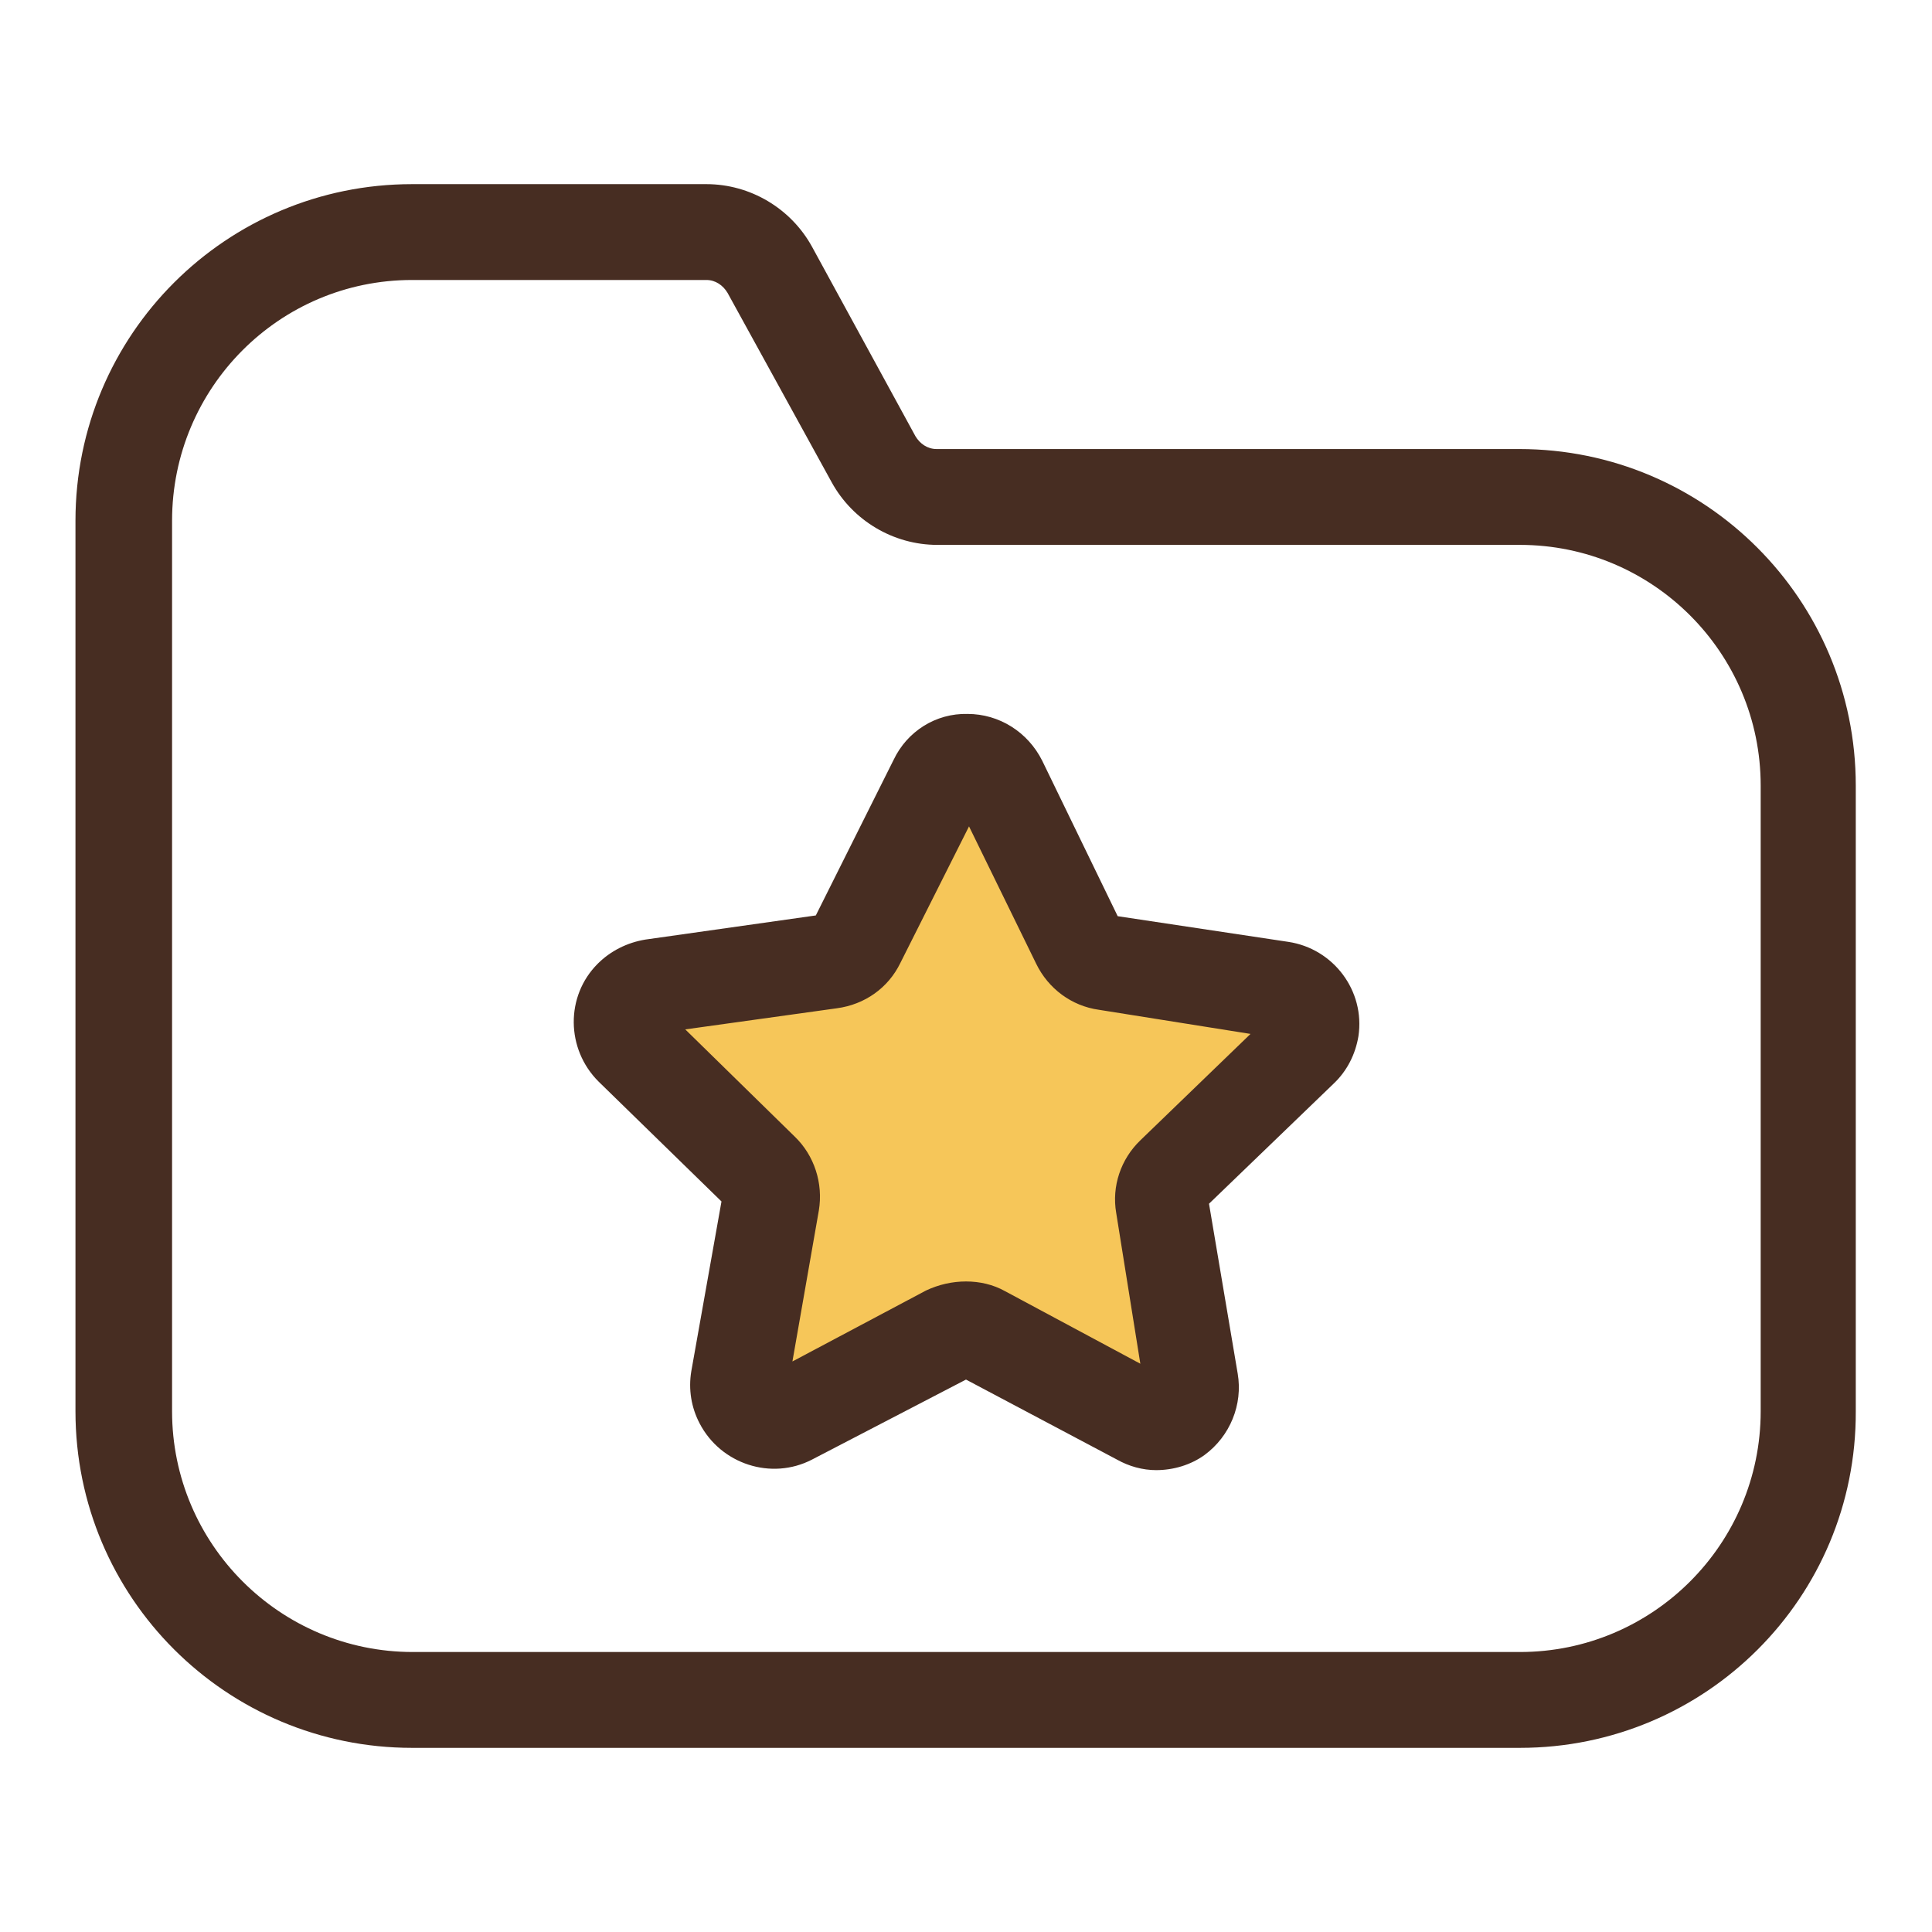
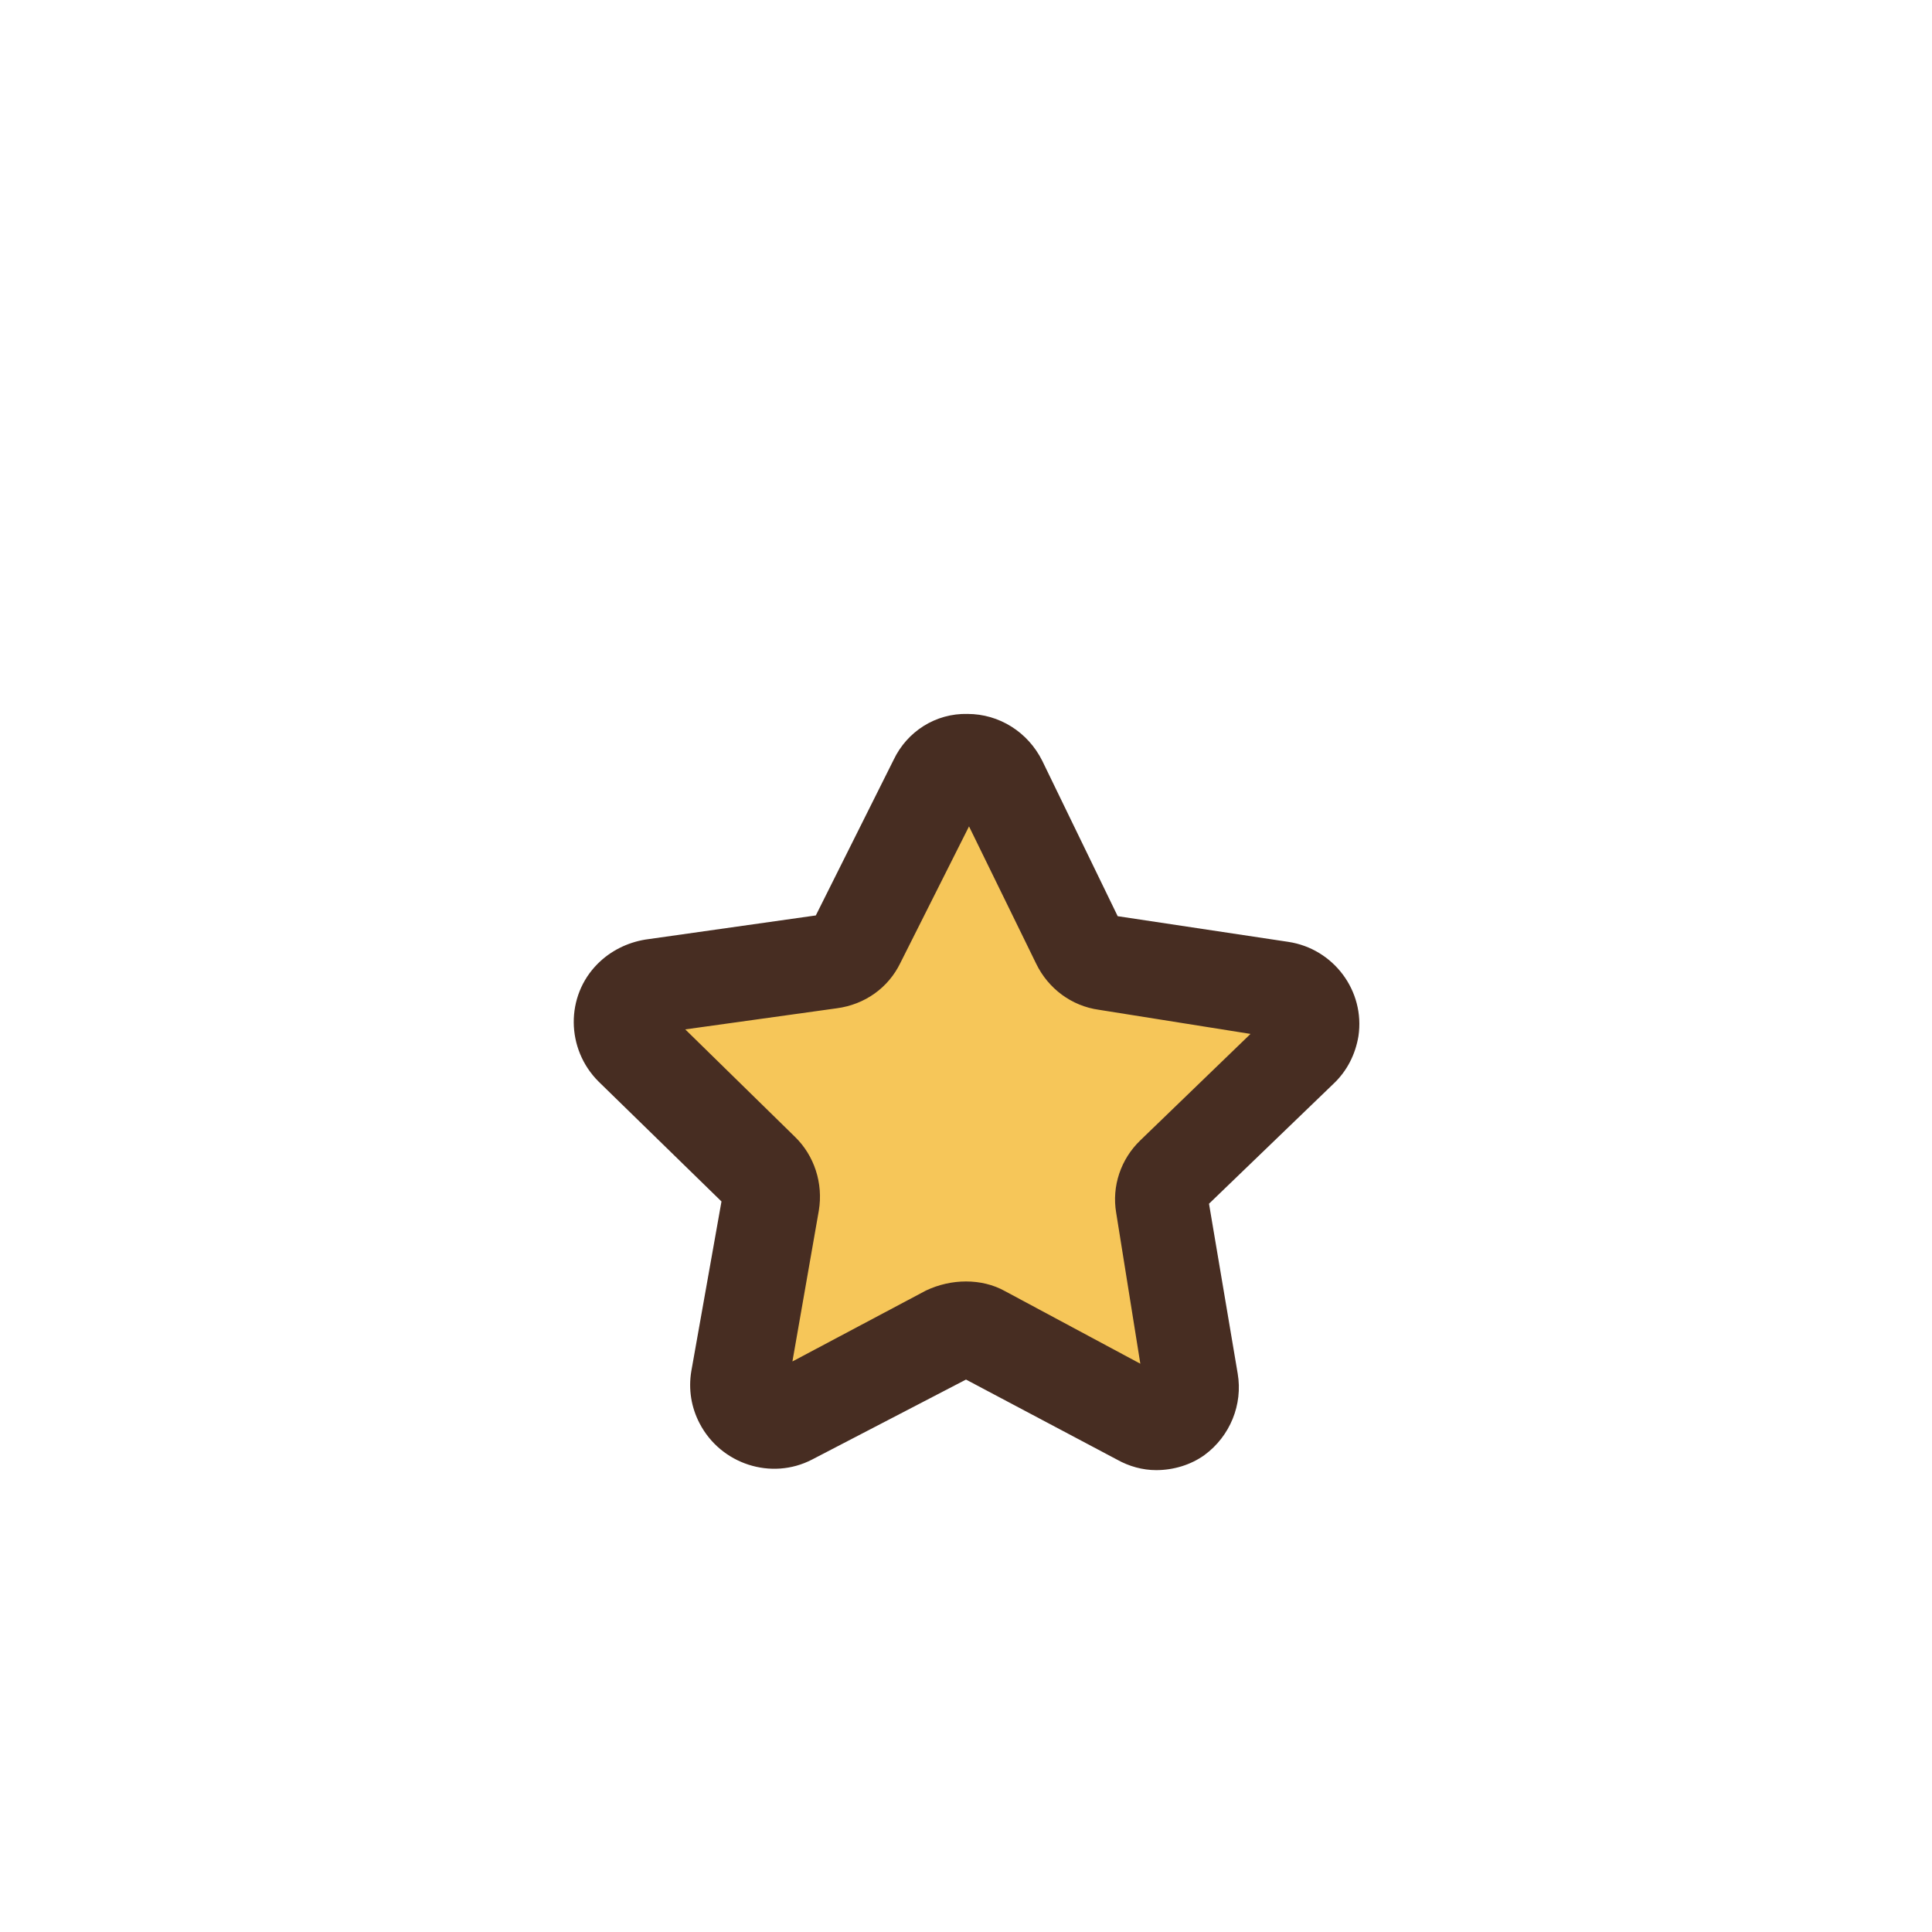
<svg xmlns="http://www.w3.org/2000/svg" version="1.1" x="0px" y="0px" viewBox="0 0 256 256" enable-background="new 0 0 256 256" xml:space="preserve">
  <g>
    <path fill="#f6c659" d="M151,187.9l-21-11.2c-1.4-0.7-3-0.7-4.3,0l-21.1,11c-2.3,1.2-5.1,0.3-6.3-2c-0.5-0.9-0.6-1.9-0.5-2.9 l4.1-23.4c0.3-1.5-0.2-3.2-1.3-4.2l-16.9-16.6c-1.8-1.8-1.9-4.7-0.1-6.6c0.7-0.7,1.7-1.2,2.7-1.4l23.5-3.2c1.5-0.2,2.9-1.1,3.5-2.5 l10.6-21.3c1.1-2.3,3.9-3.3,6.2-2.1c0.9,0.5,1.7,1.2,2.1,2.1l10.4,21.4c0.7,1.4,2,2.3,3.5,2.6l23.5,3.5c2.5,0.4,4.3,2.7,3.9,5.3 c-0.1,1-0.6,2-1.4,2.7l-17.1,16.5c-1.1,1.1-1.6,2.6-1.4,4.1l3.9,23.4c0.4,2.5-1.4,4.9-3.9,5.3C152.9,188.5,151.9,188.4,151,187.9z" />
-     <path fill="#472d22" d="M201.4,231.6H54.6C30,231.6,10,211.7,10,187V69c0-24.7,20-44.6,44.6-44.6h39c5.8,0,11.2,3.2,14,8.3 l13.7,25.1c0.6,1,1.6,1.7,2.8,1.7h77.2c24.7,0,44.6,20,44.6,44.6l0,0V187C246,211.7,226,231.6,201.4,231.6L201.4,231.6z M54.6,37.1 C37,37.1,22.8,51.4,22.8,69v118c0,17.6,14.3,31.9,31.9,31.9h146.7c17.6,0,31.9-14.3,31.9-31.9l0,0v-82.9 c0-17.6-14.3-31.9-31.9-31.9h-77.2c-5.8,0-11.2-3.2-14-8.3L96.4,38.8c-0.6-1-1.6-1.7-2.8-1.7H54.6z" />
    <path fill="#472d22" d="M153.2,194.8c-1.8,0-3.6-0.5-5.2-1.4l-20-10.6l-20.4,10.6c-5.4,2.8-12.1,0.6-14.9-4.8 c-1.1-2.1-1.5-4.5-1.1-6.9l4-22.5l-16.3-15.9c-4.3-4.3-4.4-11.3-0.1-15.6c1.7-1.7,3.9-2.8,6.3-3.2l22.6-3.2l10.3-20.6 c1.8-3.8,5.6-6.2,9.8-6.1c4.2,0,8,2.4,9.9,6.2l10,20.6l22.6,3.4c6,0.9,10.2,6.5,9.3,12.5c-0.4,2.4-1.5,4.6-3.3,6.3l-16.5,15.9 l3.8,22.5c0.7,4.1-1,8.3-4.4,10.8C157.8,194.1,155.5,194.8,153.2,194.8z M128,169.8c1.8,0,3.6,0.4,5.2,1.3l17.9,9.6l-3.2-20 c-0.6-3.5,0.6-7.1,3.2-9.6l14.6-14.1l-20.1-3.2c-3.6-0.5-6.7-2.8-8.3-6.1l-8.9-18.2l-9.1,18.1c-1.6,3.3-4.7,5.5-8.4,6l-20.1,2.8 l14.5,14.2c2.6,2.5,3.8,6.2,3.2,9.8l-3.5,20l17.7-9.4C124.4,170.2,126.2,169.8,128,169.8z" />
  </g>
</svg>